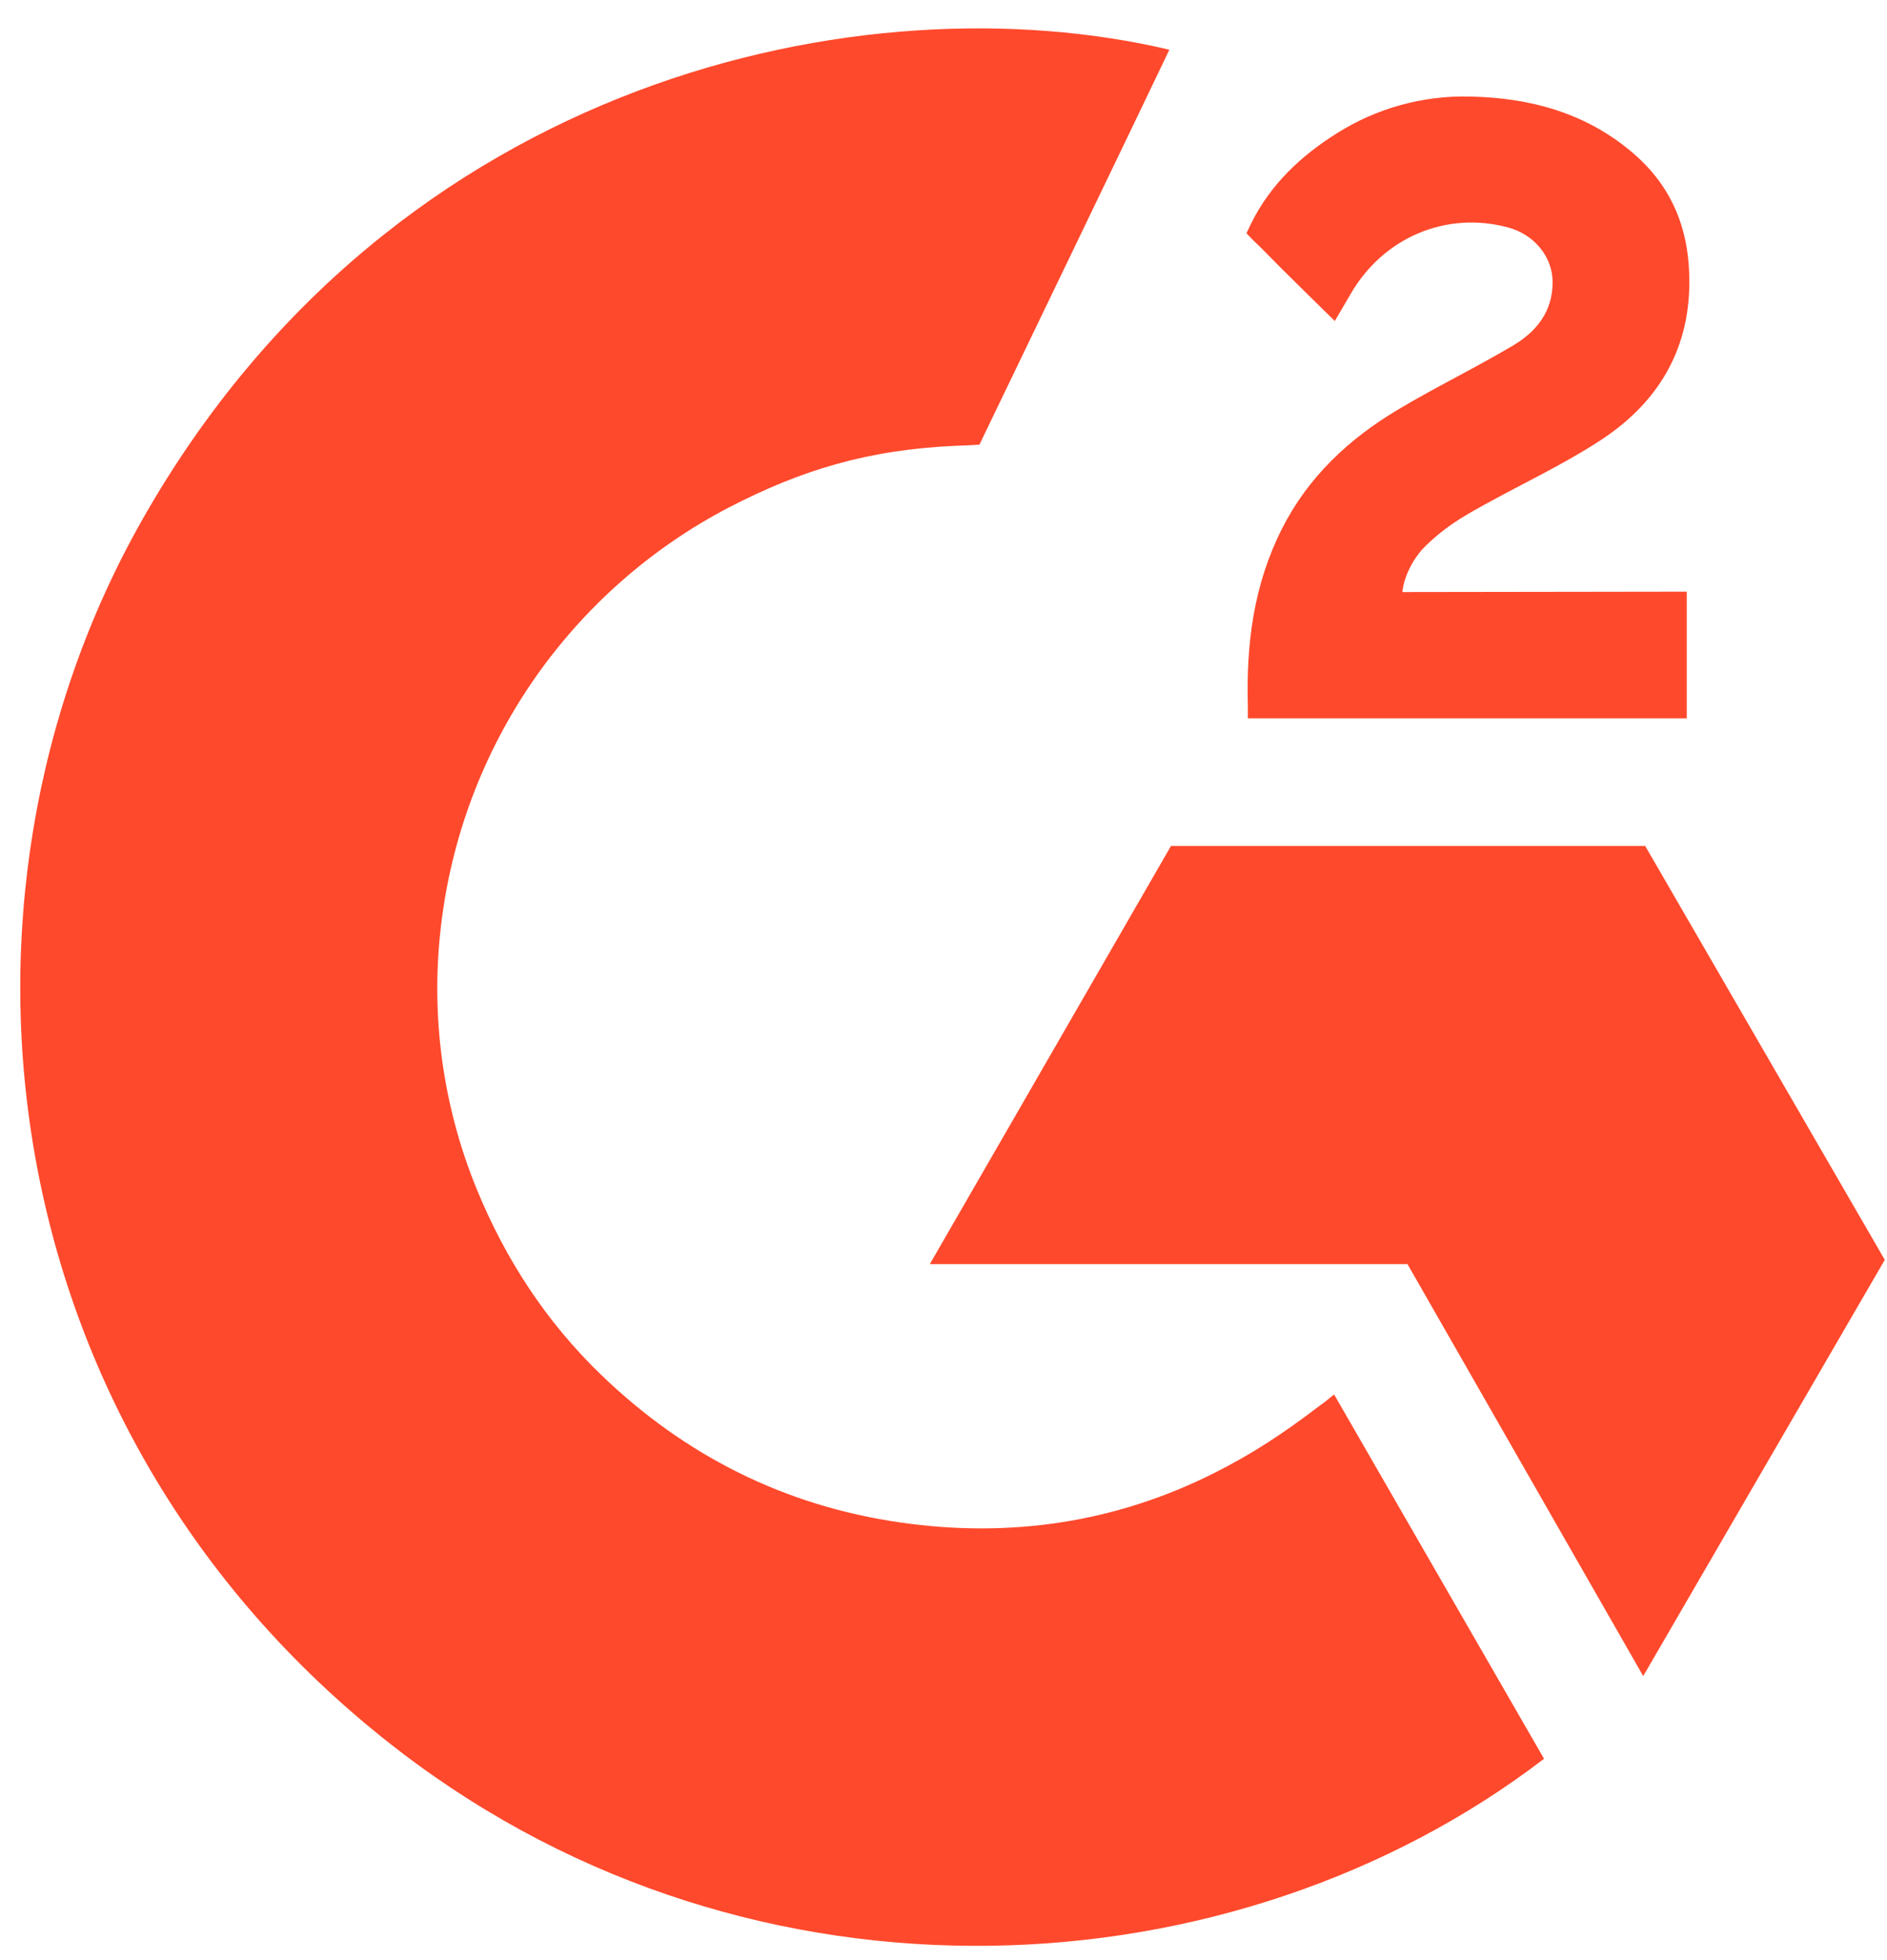
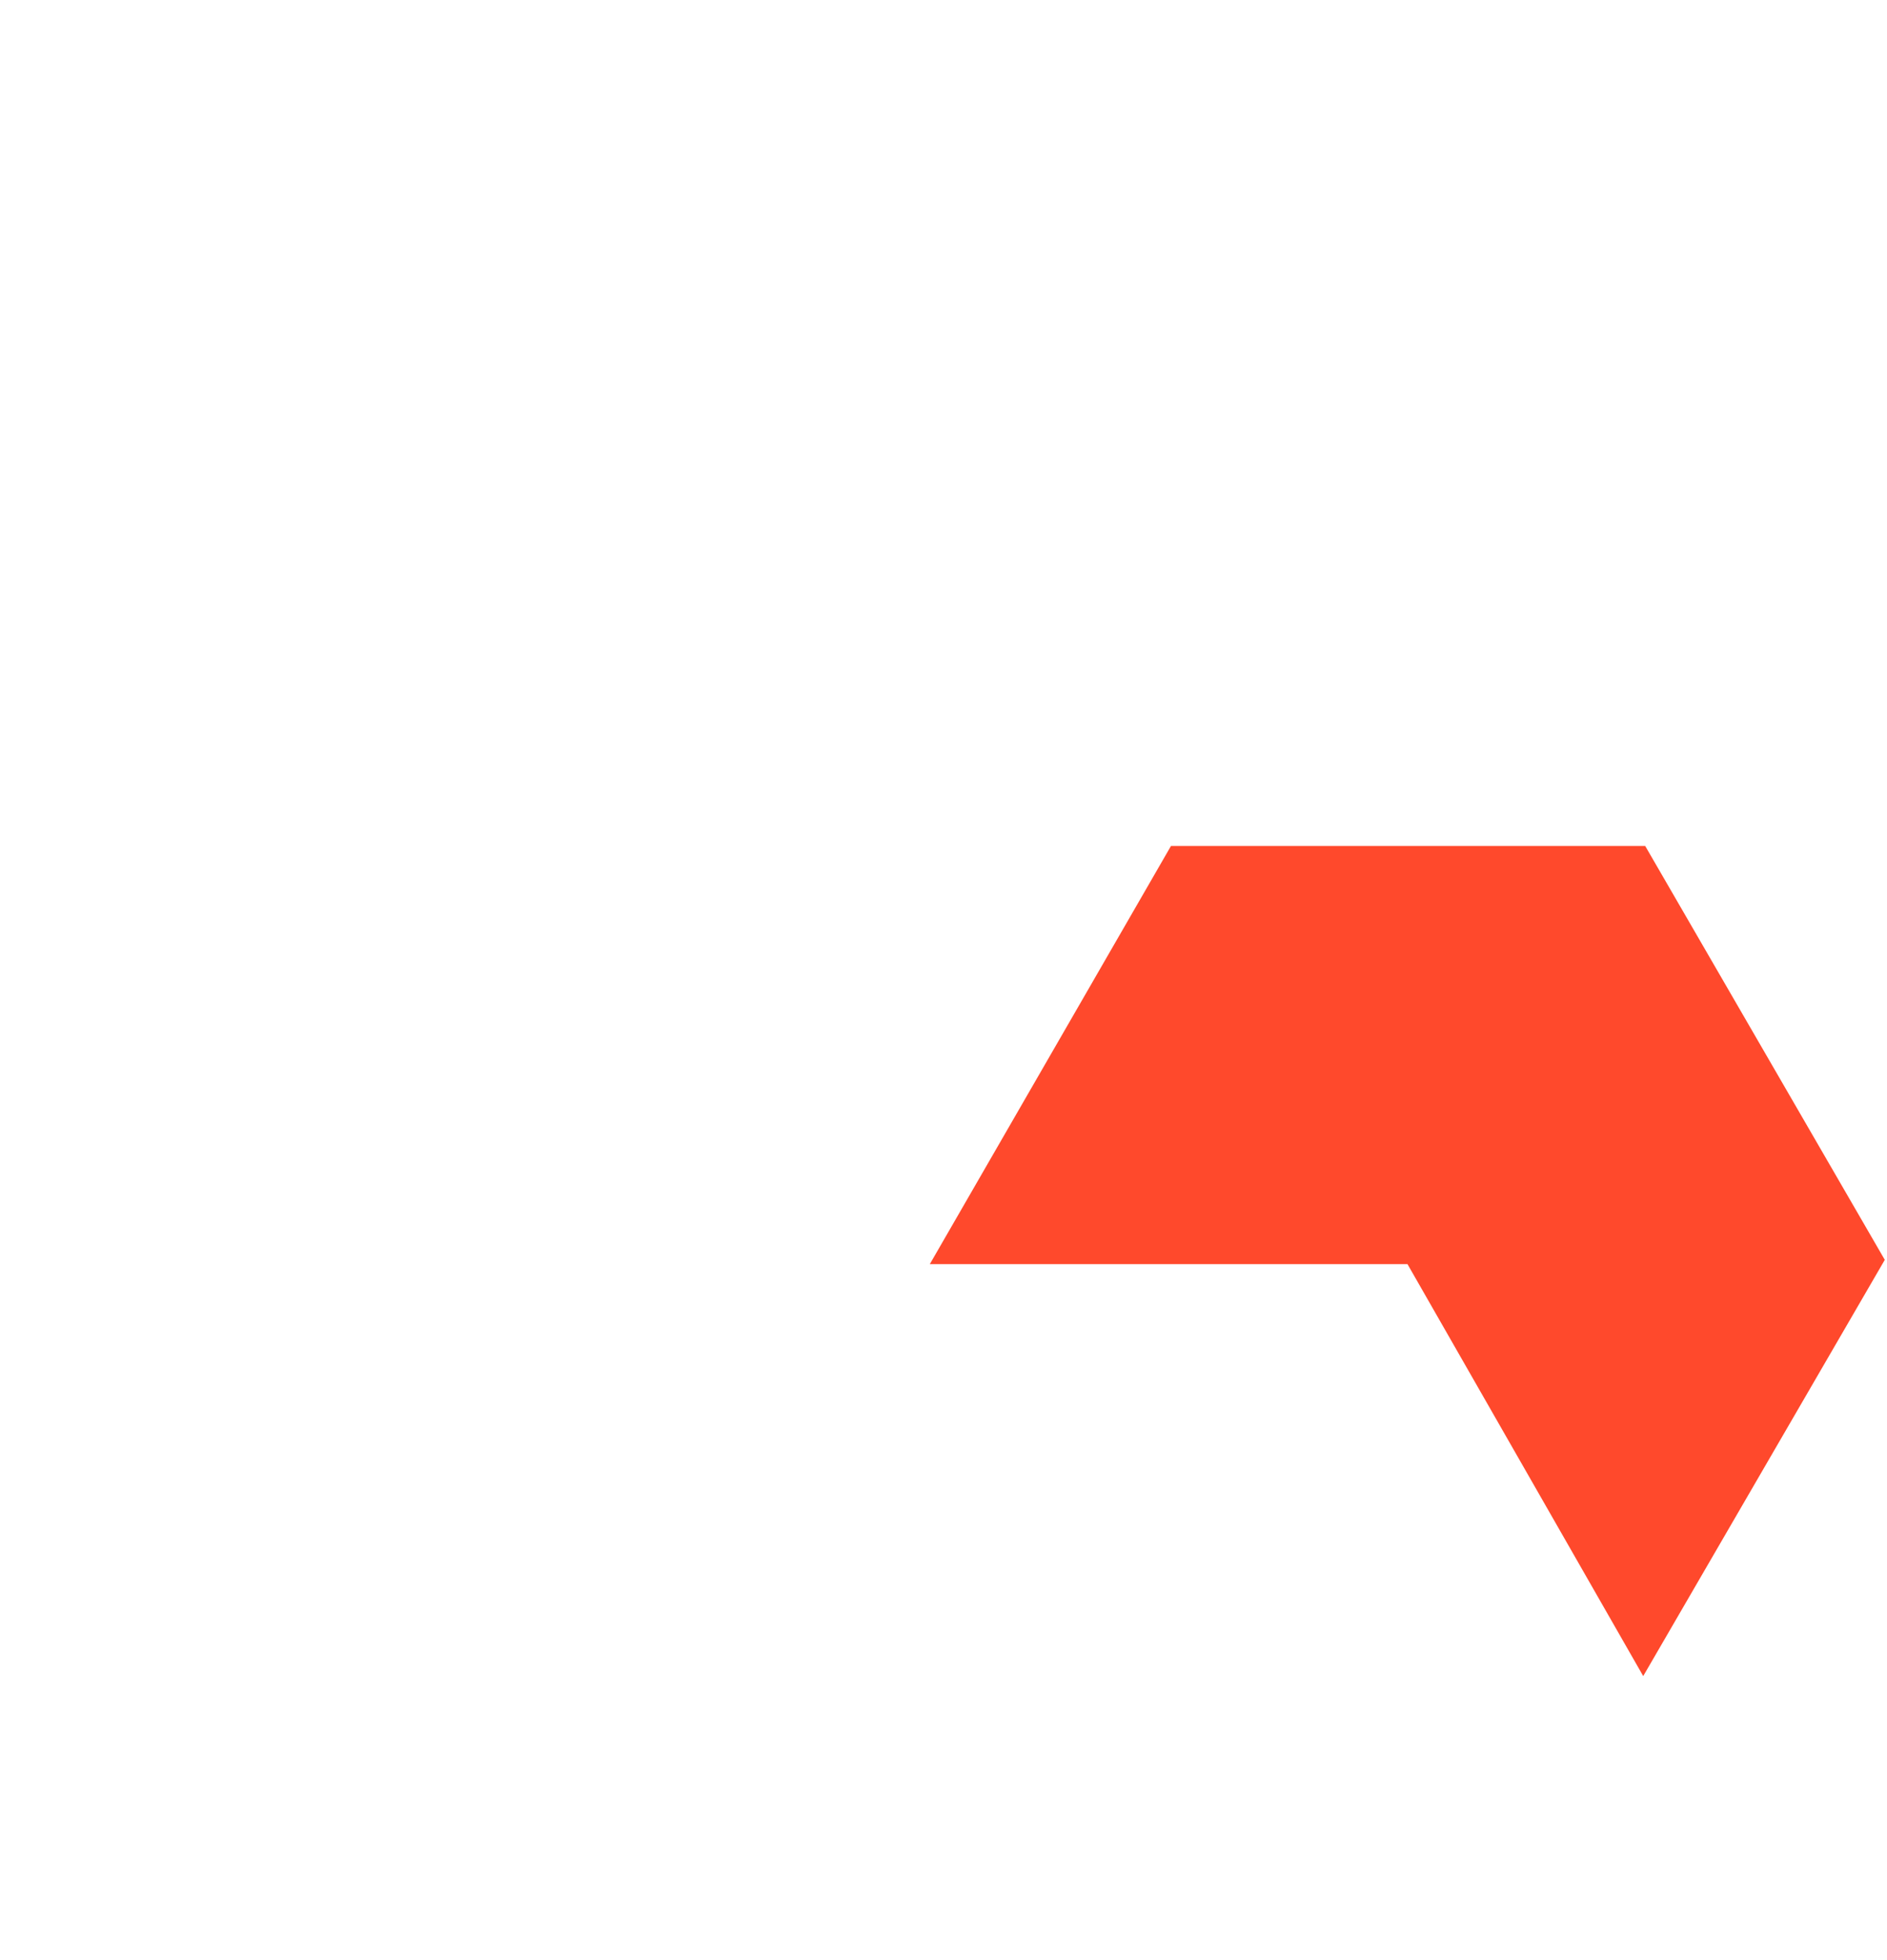
<svg xmlns="http://www.w3.org/2000/svg" width="52" height="54" viewBox="0 0 52 54" fill="none">
-   <path d="M36.764 38.417C38.707 41.789 40.629 45.123 42.549 48.453C34.047 54.962 20.819 55.749 11.027 48.253C-0.242 39.62 -2.094 24.89 3.939 14.286C10.878 2.09 23.863 -0.608 32.224 1.37C31.997 1.861 26.99 12.25 26.99 12.25C26.99 12.25 26.594 12.276 26.37 12.28C23.899 12.385 22.058 12.96 20.086 13.98C17.921 15.109 16.067 16.752 14.683 18.763C13.3 20.775 12.431 23.095 12.151 25.52C11.86 27.98 12.2 30.473 13.139 32.765C13.934 34.702 15.058 36.423 16.565 37.875C18.877 40.106 21.627 41.487 24.816 41.944C27.835 42.378 30.739 41.949 33.46 40.581C34.481 40.069 35.349 39.504 36.364 38.728C36.493 38.644 36.608 38.538 36.764 38.417Z" fill="#FF492C" />
-   <path d="M36.783 8.844C36.289 8.359 35.832 7.911 35.377 7.46C35.105 7.192 34.844 6.912 34.566 6.65C34.466 6.555 34.349 6.426 34.349 6.426C34.349 6.426 34.444 6.225 34.484 6.143C35.017 5.074 35.851 4.293 36.84 3.672C37.935 2.98 39.21 2.628 40.504 2.66C42.161 2.693 43.701 3.105 45 4.216C45.96 5.036 46.452 6.076 46.538 7.318C46.683 9.413 45.816 11.017 44.094 12.137C43.083 12.796 41.992 13.305 40.899 13.908C40.296 14.241 39.78 14.534 39.19 15.136C38.672 15.741 38.646 16.311 38.646 16.311L46.482 16.3V19.79H34.387C34.387 19.79 34.387 19.552 34.387 19.453C34.341 17.738 34.541 16.124 35.327 14.567C36.049 13.138 37.171 12.092 38.52 11.287C39.559 10.666 40.652 10.138 41.693 9.52C42.336 9.14 42.789 8.581 42.785 7.772C42.785 7.077 42.28 6.459 41.557 6.266C39.854 5.807 38.121 6.54 37.219 8.099C37.088 8.326 36.953 8.553 36.783 8.844Z" fill="#FF492C" />
  <path d="M51.939 34.708L45.336 23.305H32.269L25.623 34.826H38.786L45.282 46.175L51.939 34.708Z" fill="#FF492C" />
</svg>